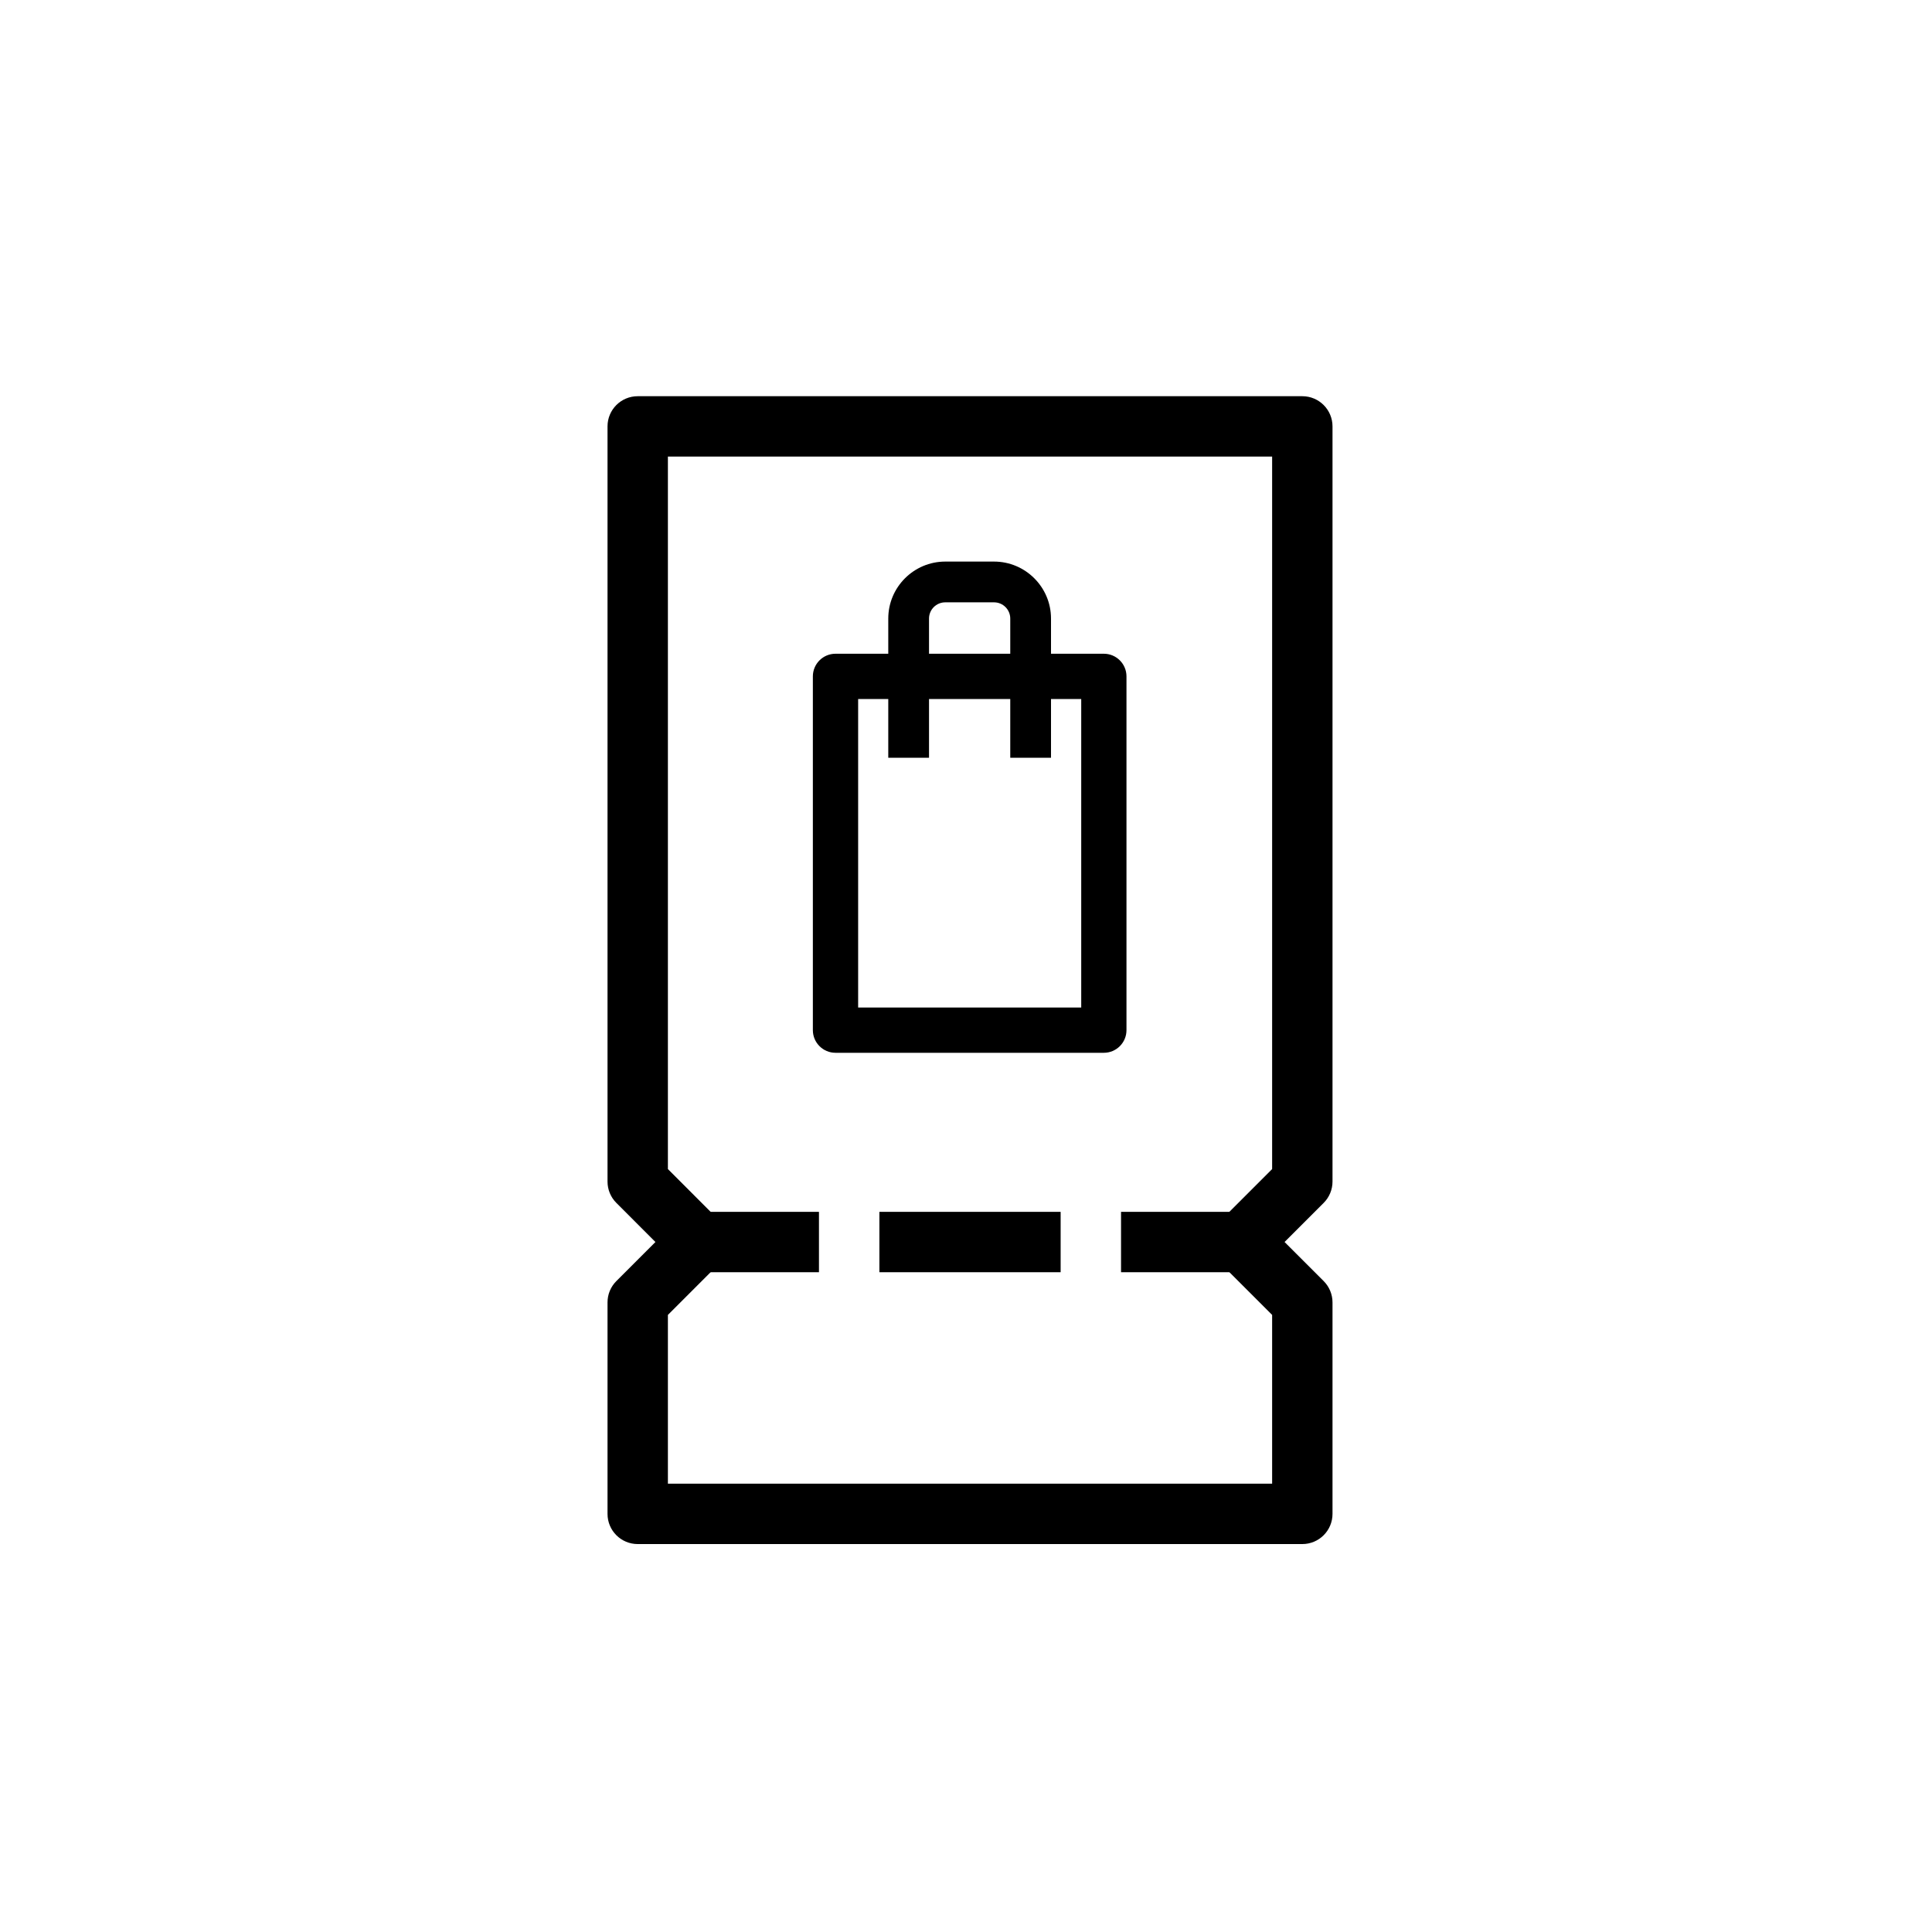
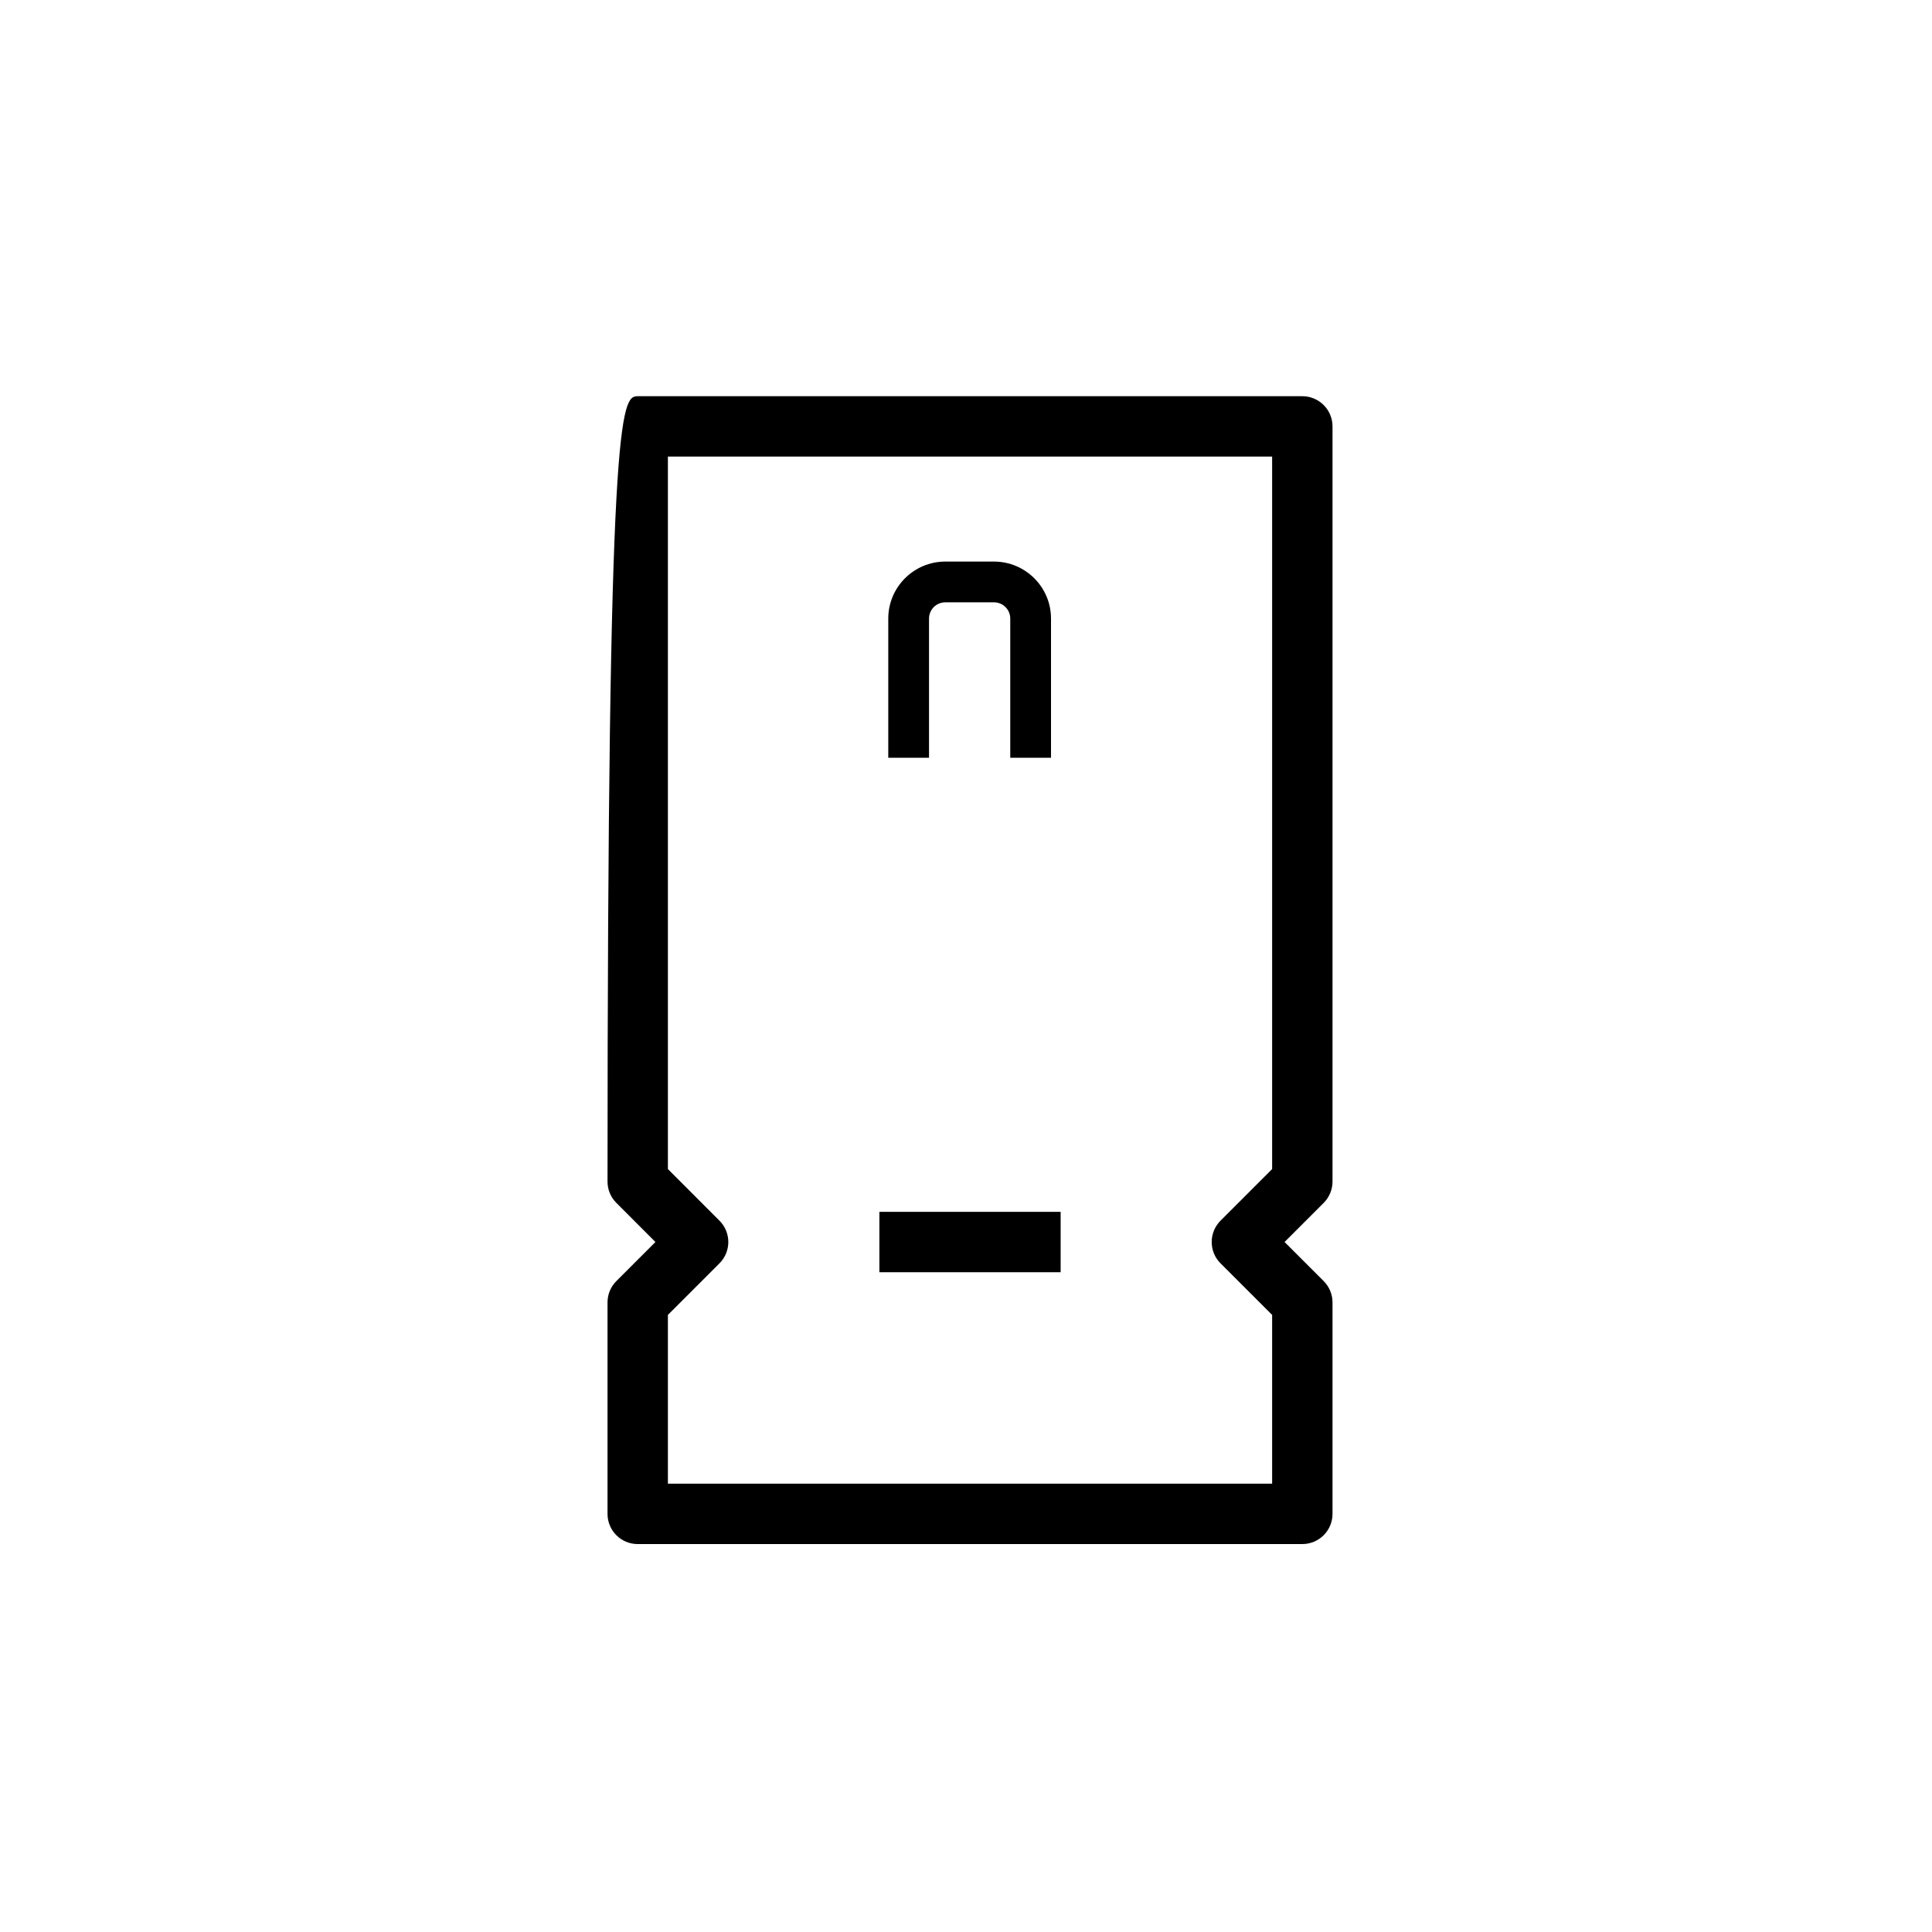
<svg xmlns="http://www.w3.org/2000/svg" width="64px" height="64px" viewBox="0 0 64 64" version="1.1">
  <title>Voucher&amp;Event/8_쇼핑&amp;럭셔리바우처</title>
  <g id="Voucher&amp;Event/8_쇼핑&amp;럭셔리바우처" stroke="none" stroke-width="1" fill="none" fill-rule="evenodd">
    <g id="Group-11" transform="translate(20.125, 13.125)" fill="#000000">
      <path d="M14.691,11.976 L13.341,11.976 L13.341,7.365 C13.341,7.069 13.1,6.828 12.804,6.828 L11.188,6.828 C10.891,6.828 10.65,7.069 10.65,7.365 L10.65,11.976 L9.3,11.976 L9.3,7.365 C9.3,6.325 10.147,5.478 11.188,5.478 L12.804,5.478 C13.844,5.478 14.691,6.325 14.691,7.365 L14.691,11.976 Z" id="Fill-3" />
-       <path d="M8.302,20.25 L15.692,20.25 L15.692,10.031 L8.302,10.031 L8.302,20.25 Z M16.441,21.75 L7.552,21.75 C7.138,21.75 6.802,21.414 6.802,21 L6.802,9.281 C6.802,8.867 7.138,8.531 7.552,8.531 L16.441,8.531 C16.855,8.531 17.191,8.867 17.191,9.281 L17.191,21 C17.191,21.414 16.855,21.75 16.441,21.75 L16.441,21.75 Z" id="Fill-5" />
-       <polygon id="Fill-7" points="3.001 29.019 7.004 29.019 7.004 27.019 3.001 27.019" />
      <polygon id="Fill-8" points="9.006 29.019 15.01 29.019 15.01 27.019 9.006 27.019" />
-       <polygon id="Fill-9" points="17.011 29.019 21.014 29.019 21.014 27.019 17.011 27.019" />
-       <path d="M2,36.024 L22.016,36.024 L22.016,30.433 L20.307,28.725 C20.119,28.538 20.014,28.284 20.014,28.018 C20.014,27.753 20.119,27.499 20.307,27.311 L22.016,25.602 L22.016,2 L2,2 L2,25.602 L3.708,27.311 C4.099,27.702 4.099,28.335 3.708,28.725 L2,30.433 L2,36.024 Z M23.016,38.024 L1,38.024 C0.447,38.024 0,37.577 0,37.024 L0,30.019 C0,29.753 0.105,29.5 0.293,29.312 L1.587,28.018 L0.293,26.723 C0.105,26.536 0,26.281 0,26.016 L0,1 C0,0.447 0.447,0 1,0 L23.016,0 C23.568,0 24.016,0.447 24.016,1 L24.016,26.016 C24.016,26.282 23.91,26.536 23.723,26.723 L22.428,28.018 L23.723,29.312 C23.91,29.5 24.016,29.753 24.016,30.019 L24.016,37.024 C24.016,37.577 23.568,38.024 23.016,38.024 L23.016,38.024 Z" id="Fill-10" />
+       <path d="M2,36.024 L22.016,36.024 L22.016,30.433 L20.307,28.725 C20.119,28.538 20.014,28.284 20.014,28.018 C20.014,27.753 20.119,27.499 20.307,27.311 L22.016,25.602 L22.016,2 L2,2 L2,25.602 L3.708,27.311 C4.099,27.702 4.099,28.335 3.708,28.725 L2,30.433 L2,36.024 Z M23.016,38.024 L1,38.024 C0.447,38.024 0,37.577 0,37.024 L0,30.019 C0,29.753 0.105,29.5 0.293,29.312 L1.587,28.018 L0.293,26.723 C0.105,26.536 0,26.281 0,26.016 C0,0.447 0.447,0 1,0 L23.016,0 C23.568,0 24.016,0.447 24.016,1 L24.016,26.016 C24.016,26.282 23.91,26.536 23.723,26.723 L22.428,28.018 L23.723,29.312 C23.91,29.5 24.016,29.753 24.016,30.019 L24.016,37.024 C24.016,37.577 23.568,38.024 23.016,38.024 L23.016,38.024 Z" id="Fill-10" />
    </g>
  </g>
</svg>